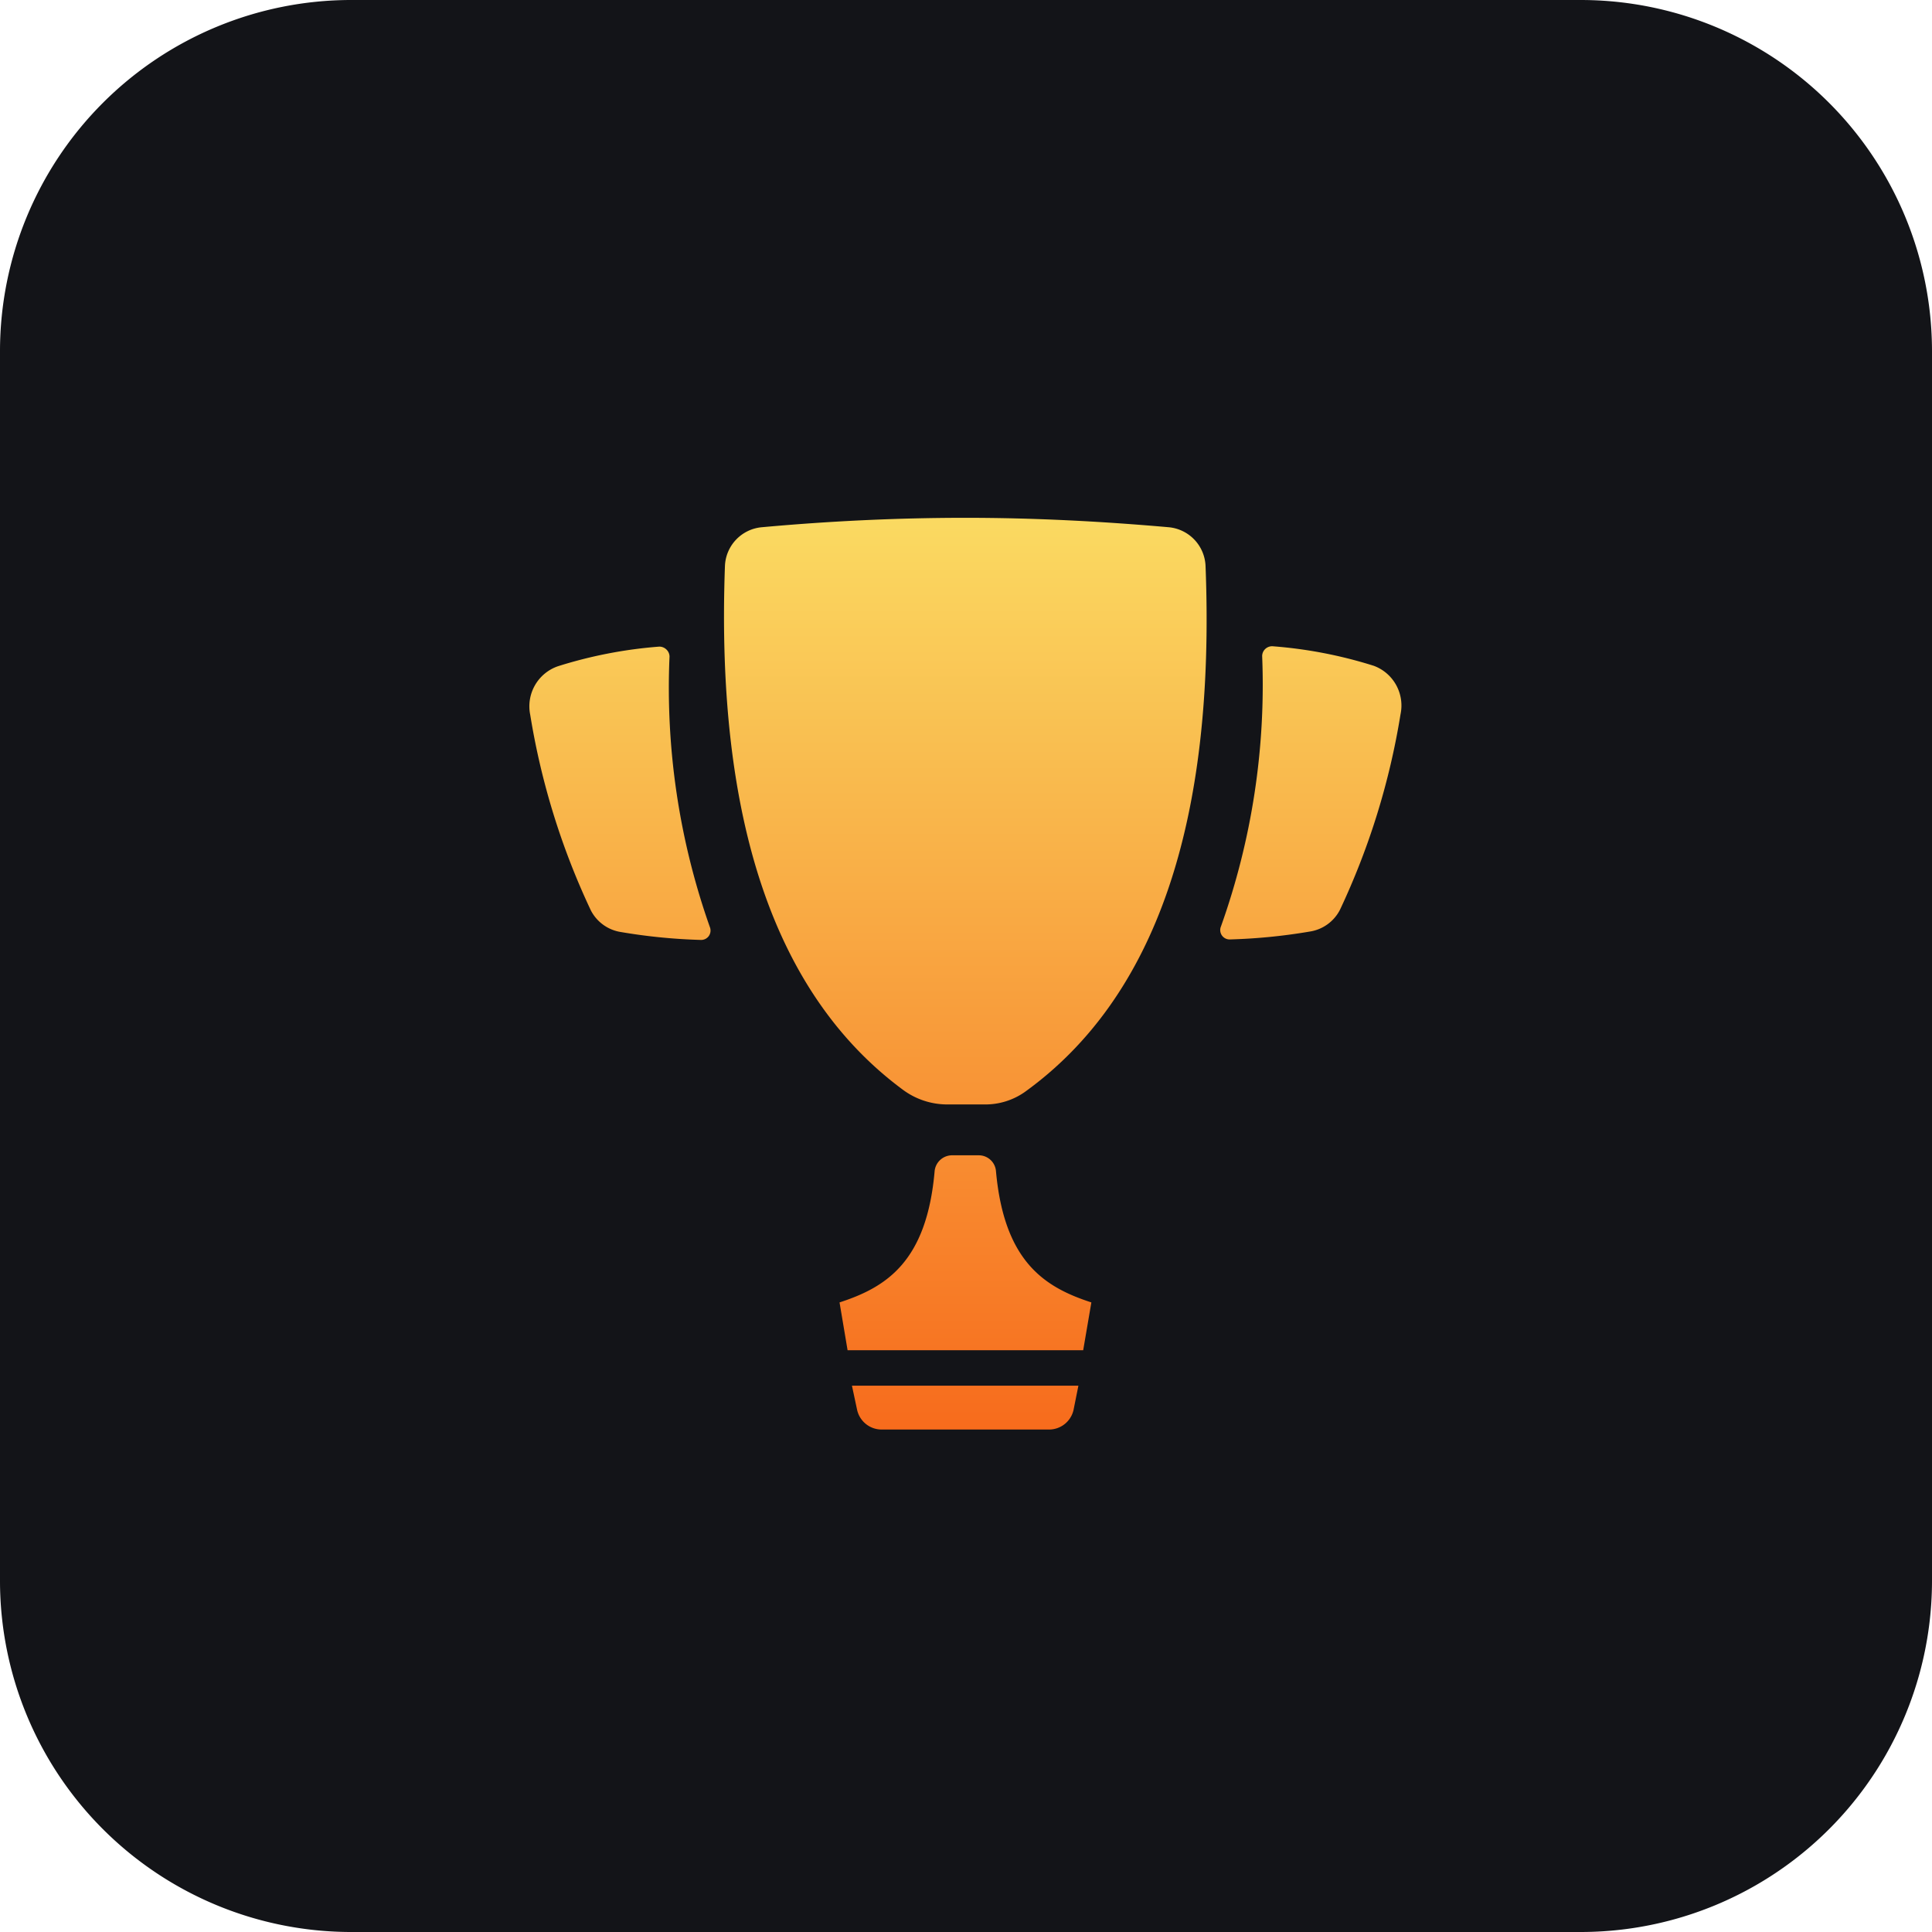
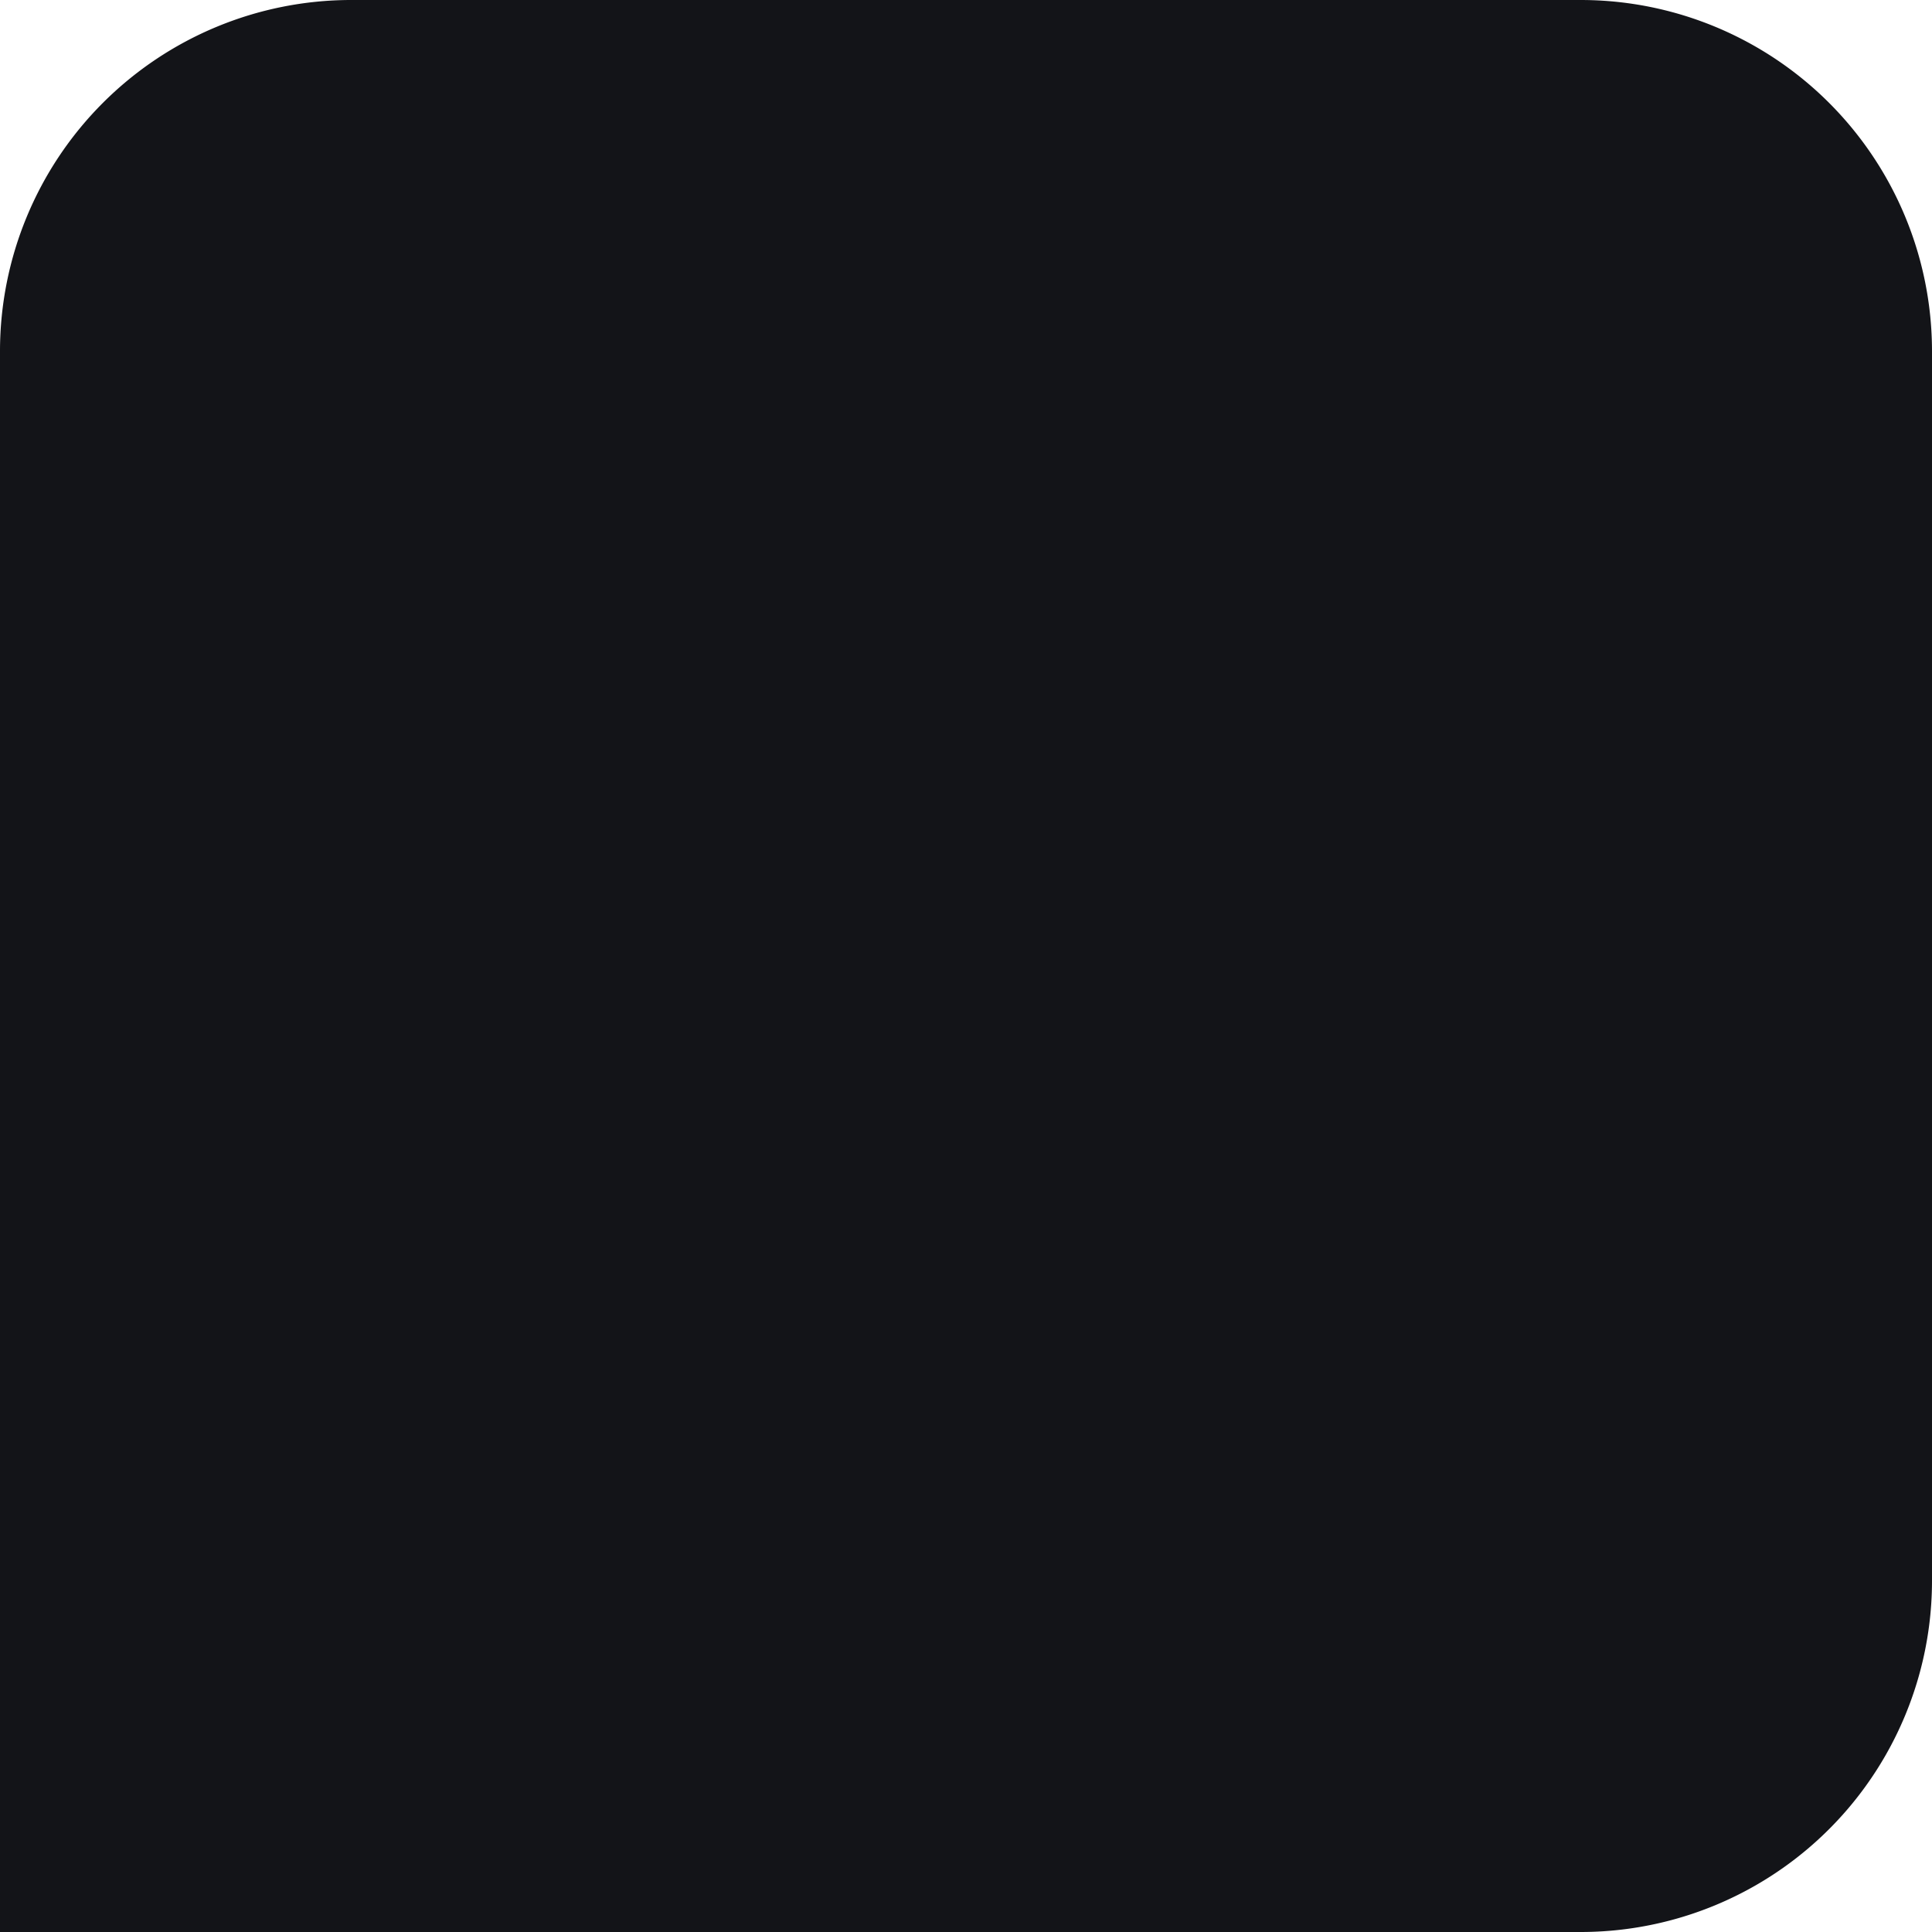
<svg xmlns="http://www.w3.org/2000/svg" viewBox="0 0 55 55">
  <defs>
    <style>.cls-1{fill:#131418;}.cls-2{fill-rule:evenodd;fill:url(#Gradient_bez_nazwy_6);}</style>
    <linearGradient id="Gradient_bez_nazwy_6" x1="-570.539" y1="1193.62" x2="-570.539" y2="1192.491" gradientTransform="matrix(22, 0, 0, -23, 12579.332, 27468)" gradientUnits="userSpaceOnUse">
      <stop offset="0" stop-color="#fad961" />
      <stop offset="1" stop-color="#f76b1c" />
    </linearGradient>
  </defs>
  <title>turnieje-color</title>
  <g id="Warstwa_2" data-name="Warstwa 2">
    <g id="Warstwa_1-2" data-name="Warstwa 1">
-       <path class="cls-1" d="M10,0H45A10,10,0,0,1,55,10V45A10,10,0,0,1,45,55H10A10,10,0,0,1,0,45V10A10,10,0,0,1,10,0Z" />
+       <path class="cls-1" d="M10,0H45A10,10,0,0,1,55,10V45A10,10,0,0,1,45,55A10,10,0,0,1,0,45V10A10,10,0,0,1,10,0Z" />
      <g id="Page-1">
-         <path id="turnieje-color" class="cls-2" d="M28.353,33.337c.233,2.585,1.388,3.309,2.716,3.74l-.233,1.362H24.129L23.9,37.077c1.328-.431,2.483-1.155,2.707-3.74a.5.5,0,0,1,.492-.448h.767A.491.491,0,0,1,28.353,33.337Zm-4.1,6.11H30.7l-.138.689a.716.716,0,0,1-.7.56H25.1a.716.716,0,0,1-.7-.56ZM39.112,18.955a1.206,1.206,0,0,1,.758,1.379A20.827,20.827,0,0,1,38.146,25.9a1.162,1.162,0,0,1-.862.62,16.229,16.229,0,0,1-2.276.224.267.267,0,0,1-.25-.37,20.467,20.467,0,0,0,1.173-7.7.283.283,0,0,1,.089-.2.289.289,0,0,1,.2-.077A12.745,12.745,0,0,1,39.112,18.955ZM19.06,18.688a20.452,20.452,0,0,0,1.147,7.7.271.271,0,0,1-.025.253.267.267,0,0,1-.225.117,16.229,16.229,0,0,1-2.276-.224,1.162,1.162,0,0,1-.862-.62,20.829,20.829,0,0,1-1.725-5.567,1.206,1.206,0,0,1,.785-1.379,12.8,12.8,0,0,1,2.888-.56.287.287,0,0,1,.2.078A.281.281,0,0,1,19.06,18.688Zm10.112,12.4a1.951,1.951,0,0,1-1.146.353H26.948a2.119,2.119,0,0,1-1.25-.422q-5.457-4.041-5.06-14.916a1.153,1.153,0,0,1,1.051-1.094c1.905-.173,3.837-.268,5.793-.268s3.88.1,5.785.268A1.155,1.155,0,0,1,34.319,16.1Q34.75,27.072,29.172,31.088Z" />
-       </g>
+         </g>
    </g>
  </g>
</svg>